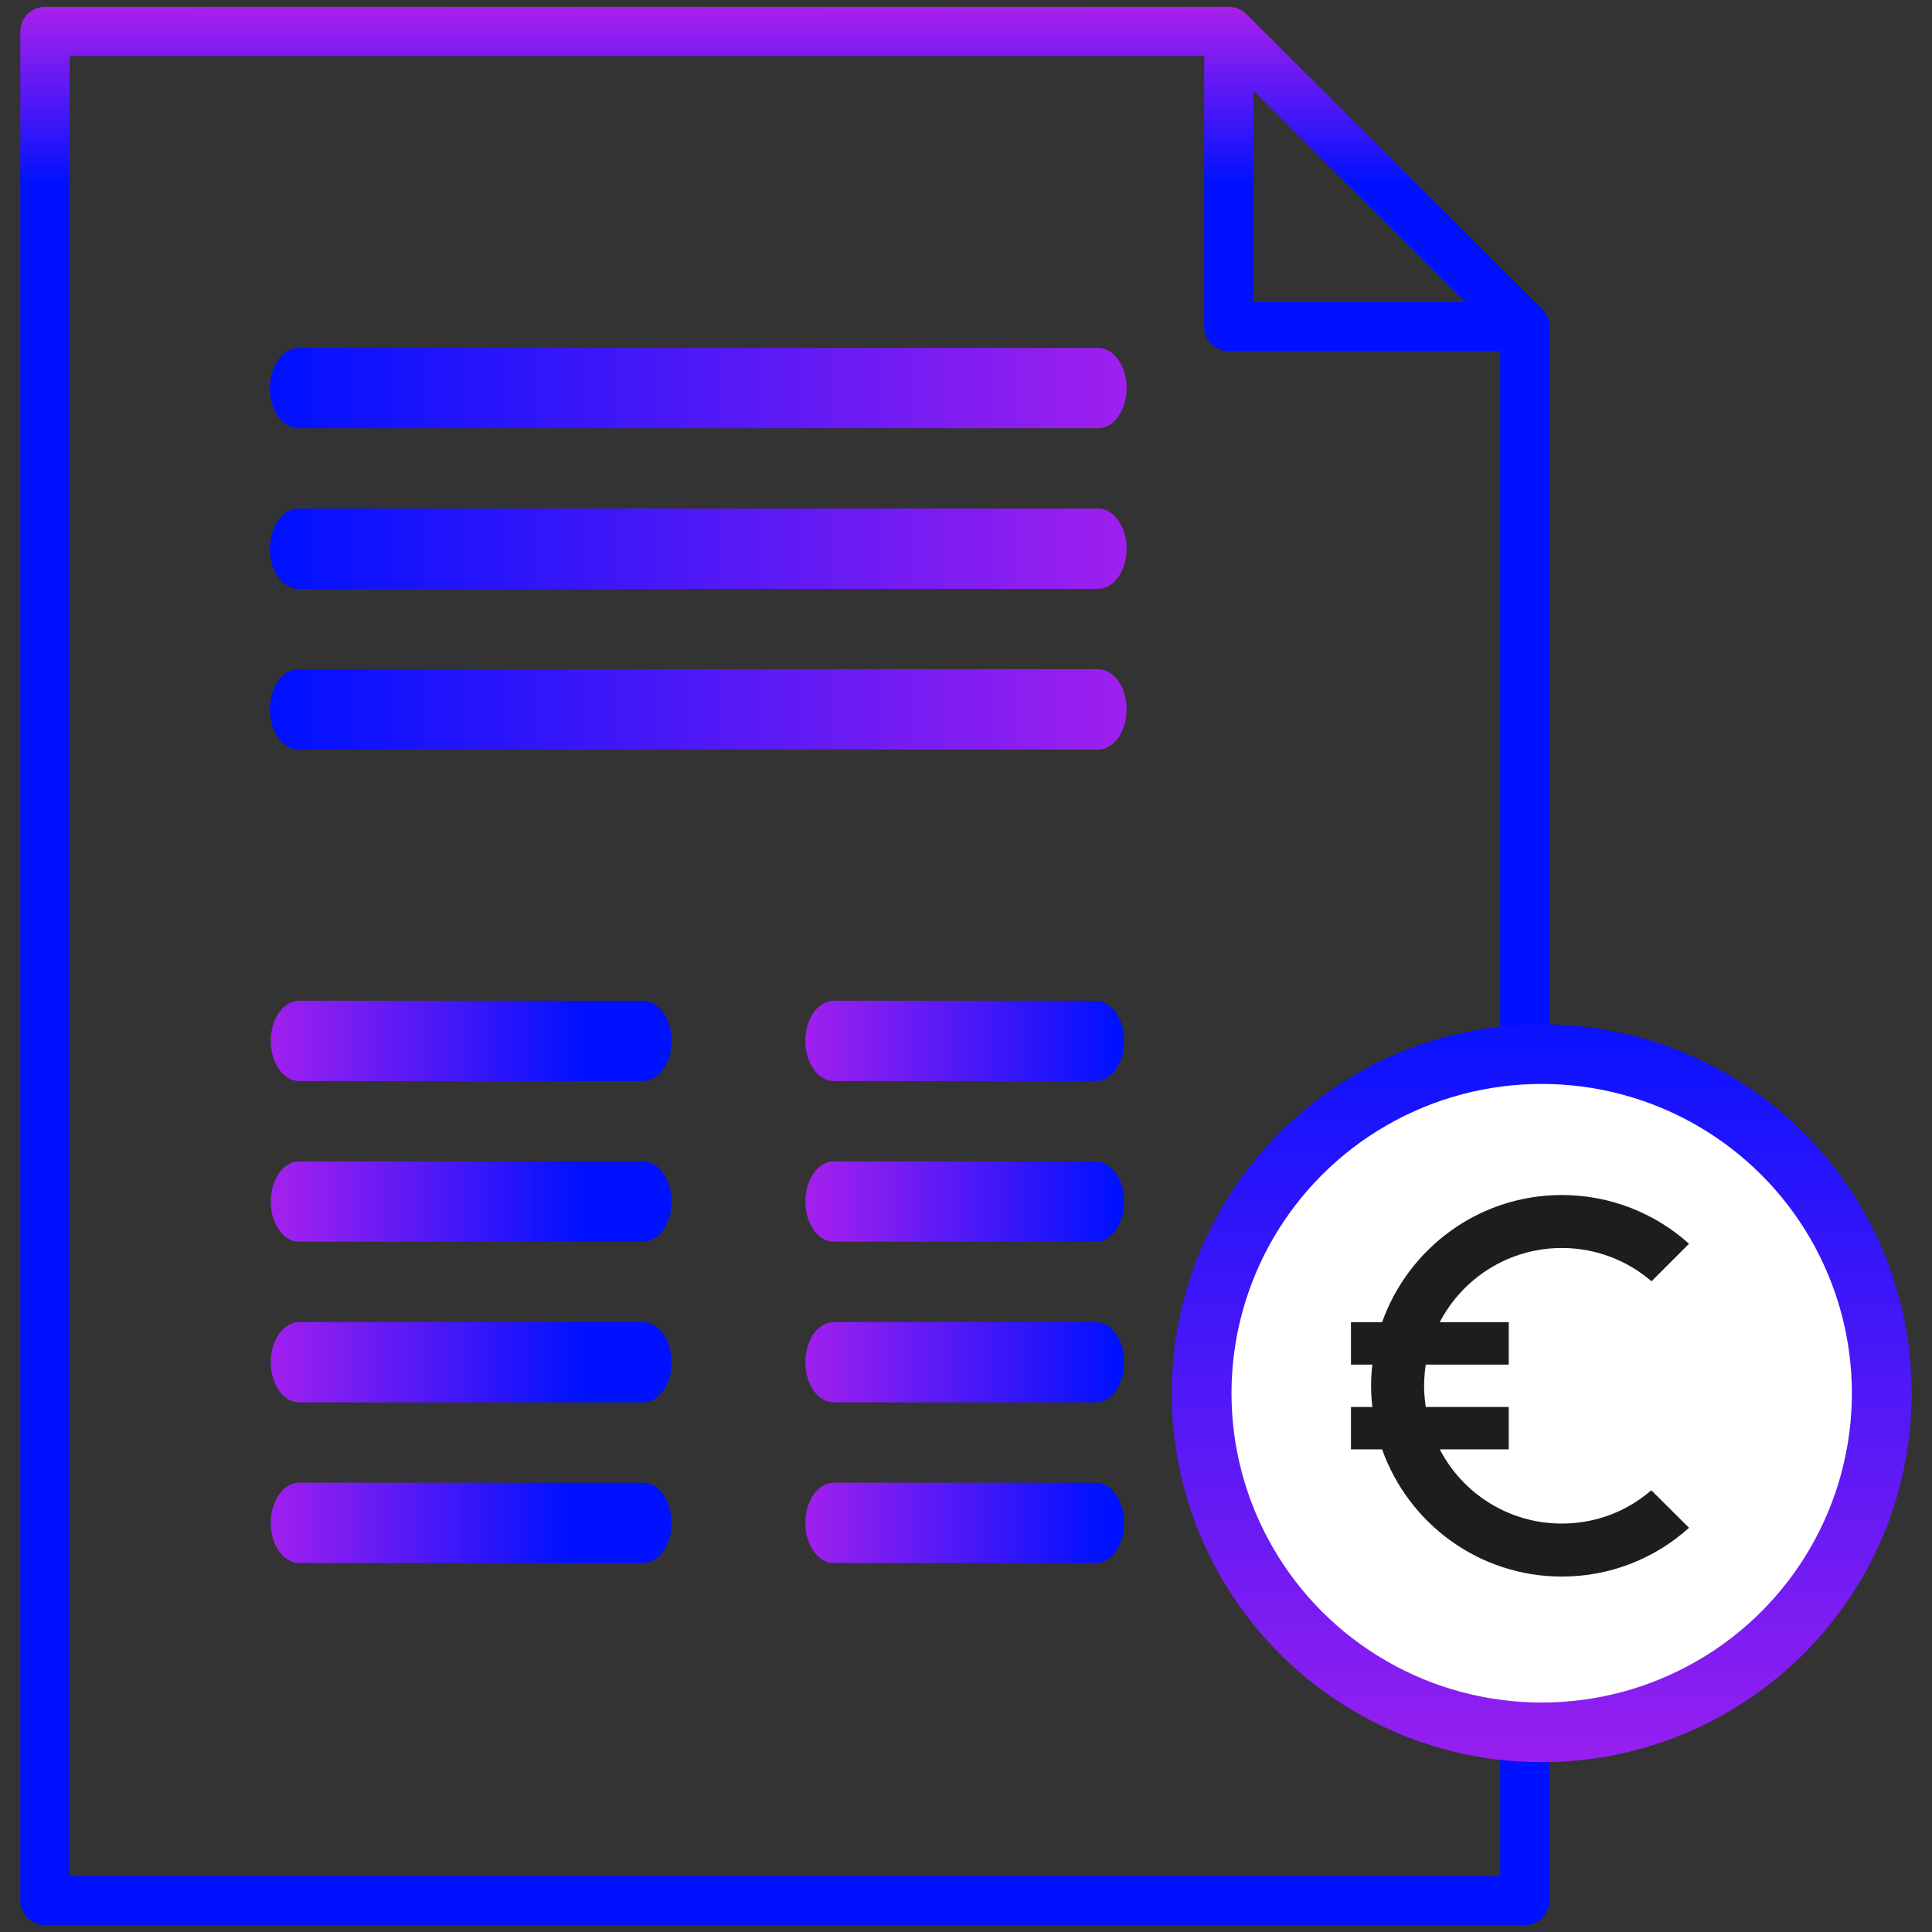
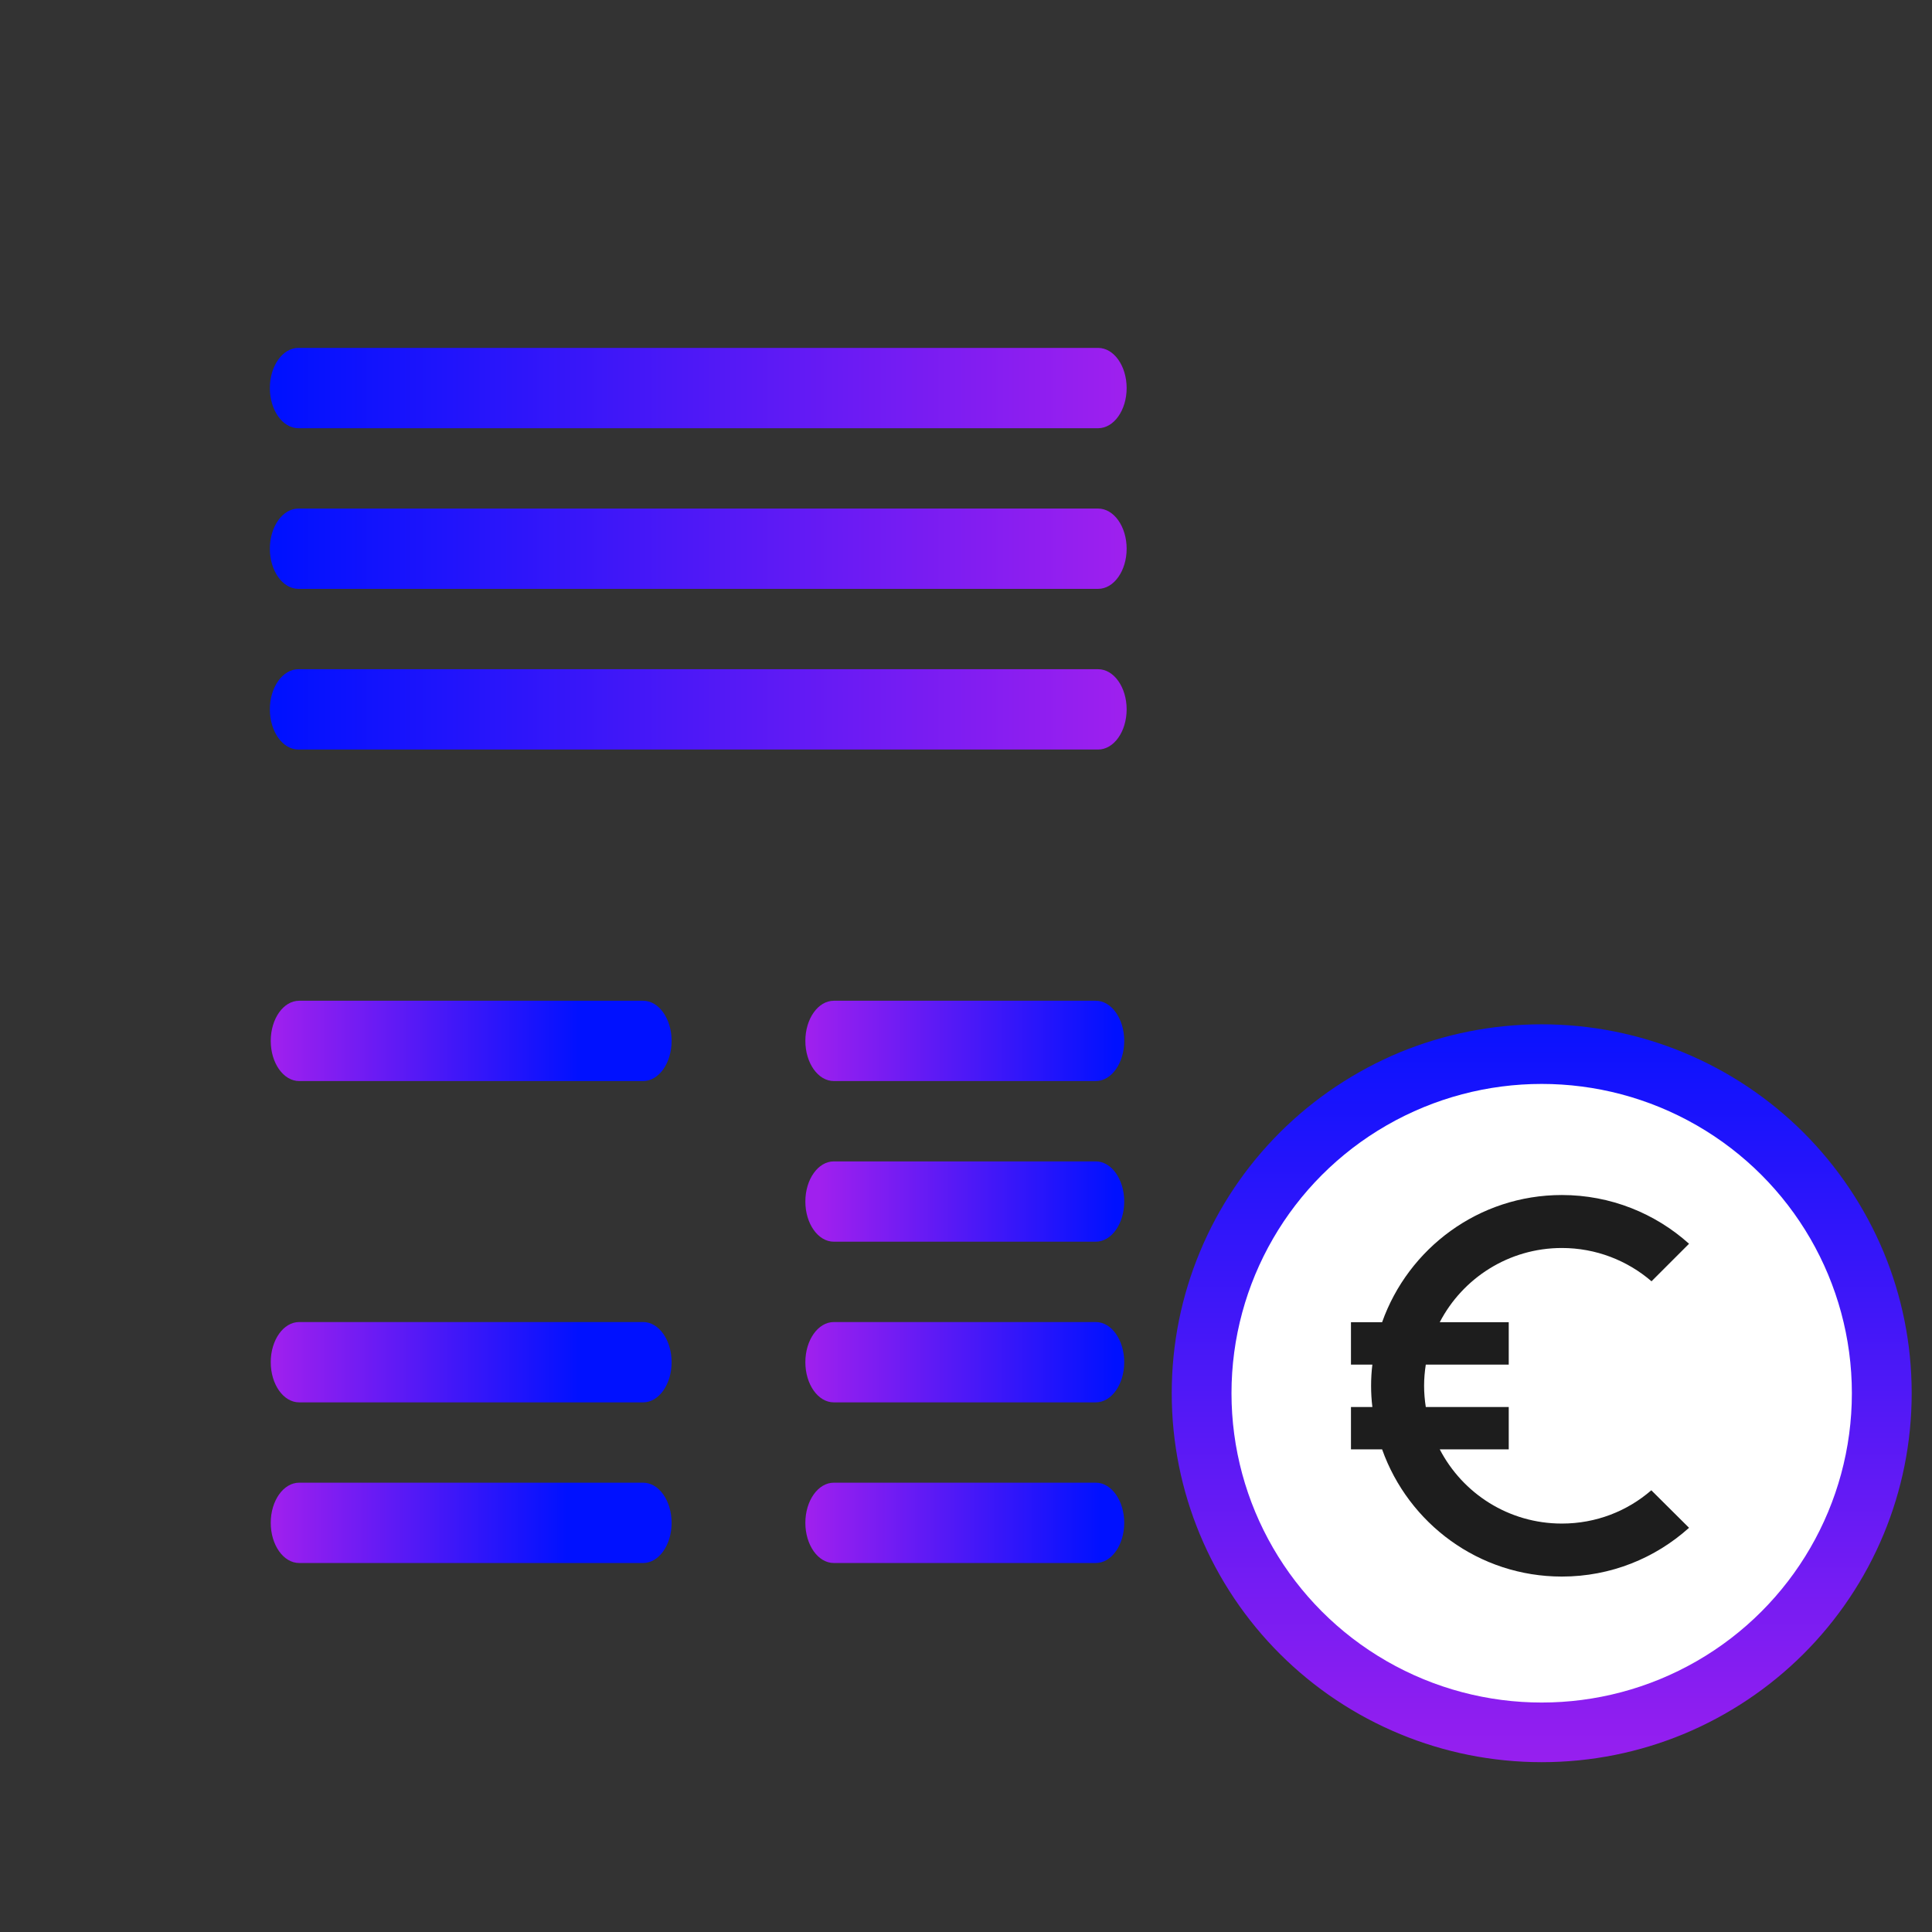
<svg xmlns="http://www.w3.org/2000/svg" width="74" height="74" viewBox="0 0 74 74" fill="none">
  <rect x="0" y="0" width="74" height="74" fill="#333333" stroke="none" />
-   <path fill-rule="evenodd" clip-rule="evenodd" d="M1.723 0.263L47.068 0.263C47.105 0.263 47.143 0.266 47.18 0.27C47.327 0.288 47.469 0.34 47.592 0.422C47.643 0.456 47.691 0.495 47.736 0.539M47.739 0.543L59.069 11.839C59.223 11.992 59.325 12.197 59.345 12.426C59.347 12.453 59.349 12.481 59.349 12.509L59.349 72.795C59.349 73.315 58.926 73.737 58.404 73.737L1.723 73.737C1.201 73.737 0.778 73.315 0.778 72.795L0.778 1.205C0.778 0.685 1.201 0.263 1.723 0.263M57.459 13.451L57.459 71.853L2.667 71.853L2.667 2.147L46.123 2.147L46.123 12.509C46.123 13.029 46.546 13.451 47.068 13.451L57.459 13.451ZM56.123 11.567L48.012 11.567L48.012 3.479L56.123 11.567Z" fill="url(#paint0_linear_599_75876)" />
  <path d="M42.059 16.402H11.43C10.826 16.402 10.336 15.713 10.336 14.864C10.336 14.014 10.826 13.325 11.43 13.325H42.059C42.664 13.325 43.153 14.014 43.153 14.864C43.153 15.713 42.664 16.402 42.059 16.402Z" fill="url(#paint1_linear_599_75876)" />
  <path d="M42.059 22.555H11.43C10.826 22.555 10.336 21.866 10.336 21.017C10.336 20.168 10.826 19.479 11.43 19.479H42.059C42.664 19.479 43.153 20.168 43.153 21.017C43.153 21.866 42.664 22.555 42.059 22.555Z" fill="url(#paint2_linear_599_75876)" />
  <path d="M42.059 28.709H11.43C10.826 28.709 10.336 28.02 10.336 27.17C10.336 26.321 10.826 25.632 11.43 25.632H42.059C42.664 25.632 43.153 26.321 43.153 27.17C43.153 28.02 42.664 28.709 42.059 28.709Z" fill="url(#paint3_linear_599_75876)" />
  <path d="M31.937 56.79L41.971 56.79C42.573 56.79 43.06 57.479 43.06 58.328C43.06 59.178 42.573 59.867 41.971 59.867L31.937 59.867C31.335 59.867 30.847 59.178 30.847 58.328C30.847 57.479 31.335 56.79 31.937 56.79Z" fill="url(#paint4_linear_599_75876)" />
  <path d="M31.937 50.637L41.971 50.637C42.573 50.637 43.06 51.326 43.06 52.175C43.06 53.025 42.573 53.714 41.971 53.714L31.937 53.714C31.335 53.714 30.847 53.025 30.847 52.175C30.847 51.326 31.335 50.637 31.937 50.637Z" fill="url(#paint5_linear_599_75876)" />
  <path d="M31.937 38.331L41.971 38.331C42.573 38.331 43.06 39.02 43.06 39.869C43.06 40.718 42.573 41.407 41.971 41.407L31.937 41.407C31.335 41.407 30.847 40.718 30.847 39.869C30.847 39.02 31.335 38.331 31.937 38.331Z" fill="url(#paint6_linear_599_75876)" />
  <path d="M31.937 44.484L41.971 44.484C42.573 44.484 43.06 45.172 43.06 46.022C43.06 46.871 42.573 47.56 41.971 47.56L31.937 47.56C31.335 47.56 30.847 46.871 30.847 46.022C30.847 45.172 31.335 44.484 31.937 44.484Z" fill="url(#paint7_linear_599_75876)" />
  <path d="M11.46 56.79L24.634 56.79C25.236 56.79 25.724 57.479 25.724 58.328C25.724 59.178 25.236 59.867 24.634 59.867L11.46 59.867C10.858 59.867 10.37 59.178 10.37 58.328C10.37 57.479 10.858 56.79 11.46 56.79Z" fill="url(#paint8_linear_599_75876)" />
  <path d="M11.459 50.637L24.634 50.637C25.236 50.637 25.724 51.326 25.724 52.175C25.724 53.025 25.236 53.714 24.634 53.714L11.459 53.714C10.857 53.714 10.37 53.025 10.37 52.175C10.37 51.326 10.857 50.637 11.459 50.637Z" fill="url(#paint9_linear_599_75876)" />
  <path d="M11.459 38.331L24.634 38.331C25.236 38.331 25.724 39.02 25.724 39.869C25.724 40.718 25.236 41.407 24.634 41.407L11.459 41.407C10.857 41.407 10.37 40.718 10.37 39.869C10.37 39.02 10.857 38.331 11.459 38.331Z" fill="url(#paint10_linear_599_75876)" />
-   <path d="M11.459 44.484L24.634 44.484C25.236 44.484 25.724 45.172 25.724 46.022C25.724 46.871 25.236 47.56 24.634 47.56L11.459 47.56C10.857 47.56 10.37 46.871 10.37 46.022C10.37 45.172 10.857 44.484 11.459 44.484Z" fill="url(#paint11_linear_599_75876)" />
  <path d="M59.049 39.234C60.964 39.234 62.794 39.615 64.467 40.306C66.207 41.023 67.768 42.072 69.072 43.372C70.376 44.673 71.428 46.233 72.148 47.959C72.84 49.627 73.222 51.452 73.222 53.362C73.222 55.272 72.84 57.097 72.148 58.765C71.428 60.5 70.376 62.056 69.072 63.356C67.768 64.656 66.203 65.706 64.472 66.423C62.799 67.114 60.969 67.495 59.053 67.495C57.138 67.495 55.308 67.114 53.635 66.423C51.895 65.706 50.334 64.656 49.03 63.356C47.726 62.056 46.674 60.496 45.955 58.765C45.262 57.097 44.88 55.272 44.88 53.362C44.88 51.452 45.262 49.627 45.955 47.959C46.674 46.224 47.726 44.668 49.03 43.368C50.334 42.068 51.899 41.019 53.63 40.301C55.303 39.615 57.129 39.234 59.049 39.234ZM67.314 45.121C66.234 44.045 64.948 43.18 63.523 42.592C62.147 42.023 60.636 41.714 59.049 41.714C57.462 41.714 55.951 42.027 54.575 42.592C53.149 43.18 51.863 44.045 50.784 45.121C49.705 46.197 48.837 47.48 48.248 48.901C47.677 50.273 47.367 51.779 47.367 53.362C47.367 54.945 47.681 56.451 48.248 57.823C48.837 59.245 49.705 60.527 50.784 61.603C51.863 62.679 53.149 63.544 54.575 64.132C55.951 64.701 57.462 65.011 59.049 65.011C60.636 65.011 62.147 64.697 63.523 64.132C64.948 63.544 66.234 62.679 67.314 61.603C69.432 59.491 70.736 56.581 70.736 53.362C70.736 51.779 70.421 50.273 69.854 48.901C69.261 47.48 68.393 46.197 67.314 45.121Z" fill="url(#paint12_linear_599_75876)" />
  <ellipse cx="59.05" cy="53.364" rx="11.881" ry="11.847" fill="white" />
  <path fill-rule="evenodd" clip-rule="evenodd" d="M59.823 58.356C57.785 58.356 56.023 57.203 55.146 55.514H57.788V53.891H54.611C54.57 53.623 54.546 53.355 54.546 53.079C54.546 52.803 54.57 52.535 54.611 52.267H57.788V50.643H55.146C56.023 48.954 57.793 47.801 59.823 47.801C61.13 47.801 62.332 48.281 63.257 49.076L64.694 47.639C63.403 46.478 61.69 45.772 59.823 45.772C56.64 45.772 53.945 47.81 52.938 50.643H51.745V52.267H52.565C52.532 52.535 52.516 52.803 52.516 53.079C52.516 53.355 52.532 53.623 52.565 53.891H51.745V55.514H52.938C53.945 58.348 56.64 60.386 59.823 60.386C61.698 60.386 63.403 59.679 64.694 58.518L63.249 57.081C62.332 57.877 61.138 58.356 59.823 58.356Z" fill="#1D1D1D" />
  <defs>
    <linearGradient id="paint0_linear_599_75876" x1="52.736" y1="13.451" x2="52.736" y2="0.263" gradientUnits="userSpaceOnUse">
      <stop offset="0.484" stop-color="#0011FF" />
      <stop offset="1" stop-color="#AB20EC" />
    </linearGradient>
    <linearGradient id="paint1_linear_599_75876" x1="43.635" y1="16.219" x2="10.693" y2="16.219" gradientUnits="userSpaceOnUse">
      <stop stop-color="#A120EE" />
      <stop offset="1" stop-color="#0011FF" />
    </linearGradient>
    <linearGradient id="paint2_linear_599_75876" x1="43.635" y1="22.372" x2="10.693" y2="22.372" gradientUnits="userSpaceOnUse">
      <stop stop-color="#A120EE" />
      <stop offset="1" stop-color="#0011FF" />
    </linearGradient>
    <linearGradient id="paint3_linear_599_75876" x1="43.635" y1="28.526" x2="10.693" y2="28.526" gradientUnits="userSpaceOnUse">
      <stop stop-color="#A120EE" />
      <stop offset="1" stop-color="#0011FF" />
    </linearGradient>
    <linearGradient id="paint4_linear_599_75876" x1="30.911" y1="59.867" x2="42.192" y2="59.867" gradientUnits="userSpaceOnUse">
      <stop stop-color="#A020EE" />
      <stop offset="1" stop-color="#0011FF" />
    </linearGradient>
    <linearGradient id="paint5_linear_599_75876" x1="30.911" y1="50.81" x2="42.705" y2="50.81" gradientUnits="userSpaceOnUse">
      <stop stop-color="#A020EE" />
      <stop offset="1" stop-color="#0011FF" />
    </linearGradient>
    <linearGradient id="paint6_linear_599_75876" x1="30.911" y1="38.504" x2="42.705" y2="38.504" gradientUnits="userSpaceOnUse">
      <stop stop-color="#A020EE" />
      <stop offset="1" stop-color="#0011FF" />
    </linearGradient>
    <linearGradient id="paint7_linear_599_75876" x1="31.424" y1="44.657" x2="42.705" y2="44.657" gradientUnits="userSpaceOnUse">
      <stop stop-color="#A020EE" />
      <stop offset="1" stop-color="#0011FF" />
    </linearGradient>
    <linearGradient id="paint8_linear_599_75876" x1="10.434" y1="59.867" x2="21.715" y2="59.867" gradientUnits="userSpaceOnUse">
      <stop stop-color="#A020EE" />
      <stop offset="1" stop-color="#0011FF" />
    </linearGradient>
    <linearGradient id="paint9_linear_599_75876" x1="10.434" y1="50.81" x2="22.228" y2="50.81" gradientUnits="userSpaceOnUse">
      <stop stop-color="#A020EE" />
      <stop offset="1" stop-color="#0011FF" />
    </linearGradient>
    <linearGradient id="paint10_linear_599_75876" x1="10.434" y1="38.504" x2="22.228" y2="38.504" gradientUnits="userSpaceOnUse">
      <stop stop-color="#A020EE" />
      <stop offset="1" stop-color="#0011FF" />
    </linearGradient>
    <linearGradient id="paint11_linear_599_75876" x1="10.947" y1="44.657" x2="22.228" y2="44.657" gradientUnits="userSpaceOnUse">
      <stop stop-color="#A020EE" />
      <stop offset="1" stop-color="#0011FF" />
    </linearGradient>
    <linearGradient id="paint12_linear_599_75876" x1="58.536" y1="69.73" x2="58.536" y2="37.425" gradientUnits="userSpaceOnUse">
      <stop stop-color="#A220EE" />
      <stop offset="1" stop-color="#0011FF" />
    </linearGradient>
  </defs>
</svg>